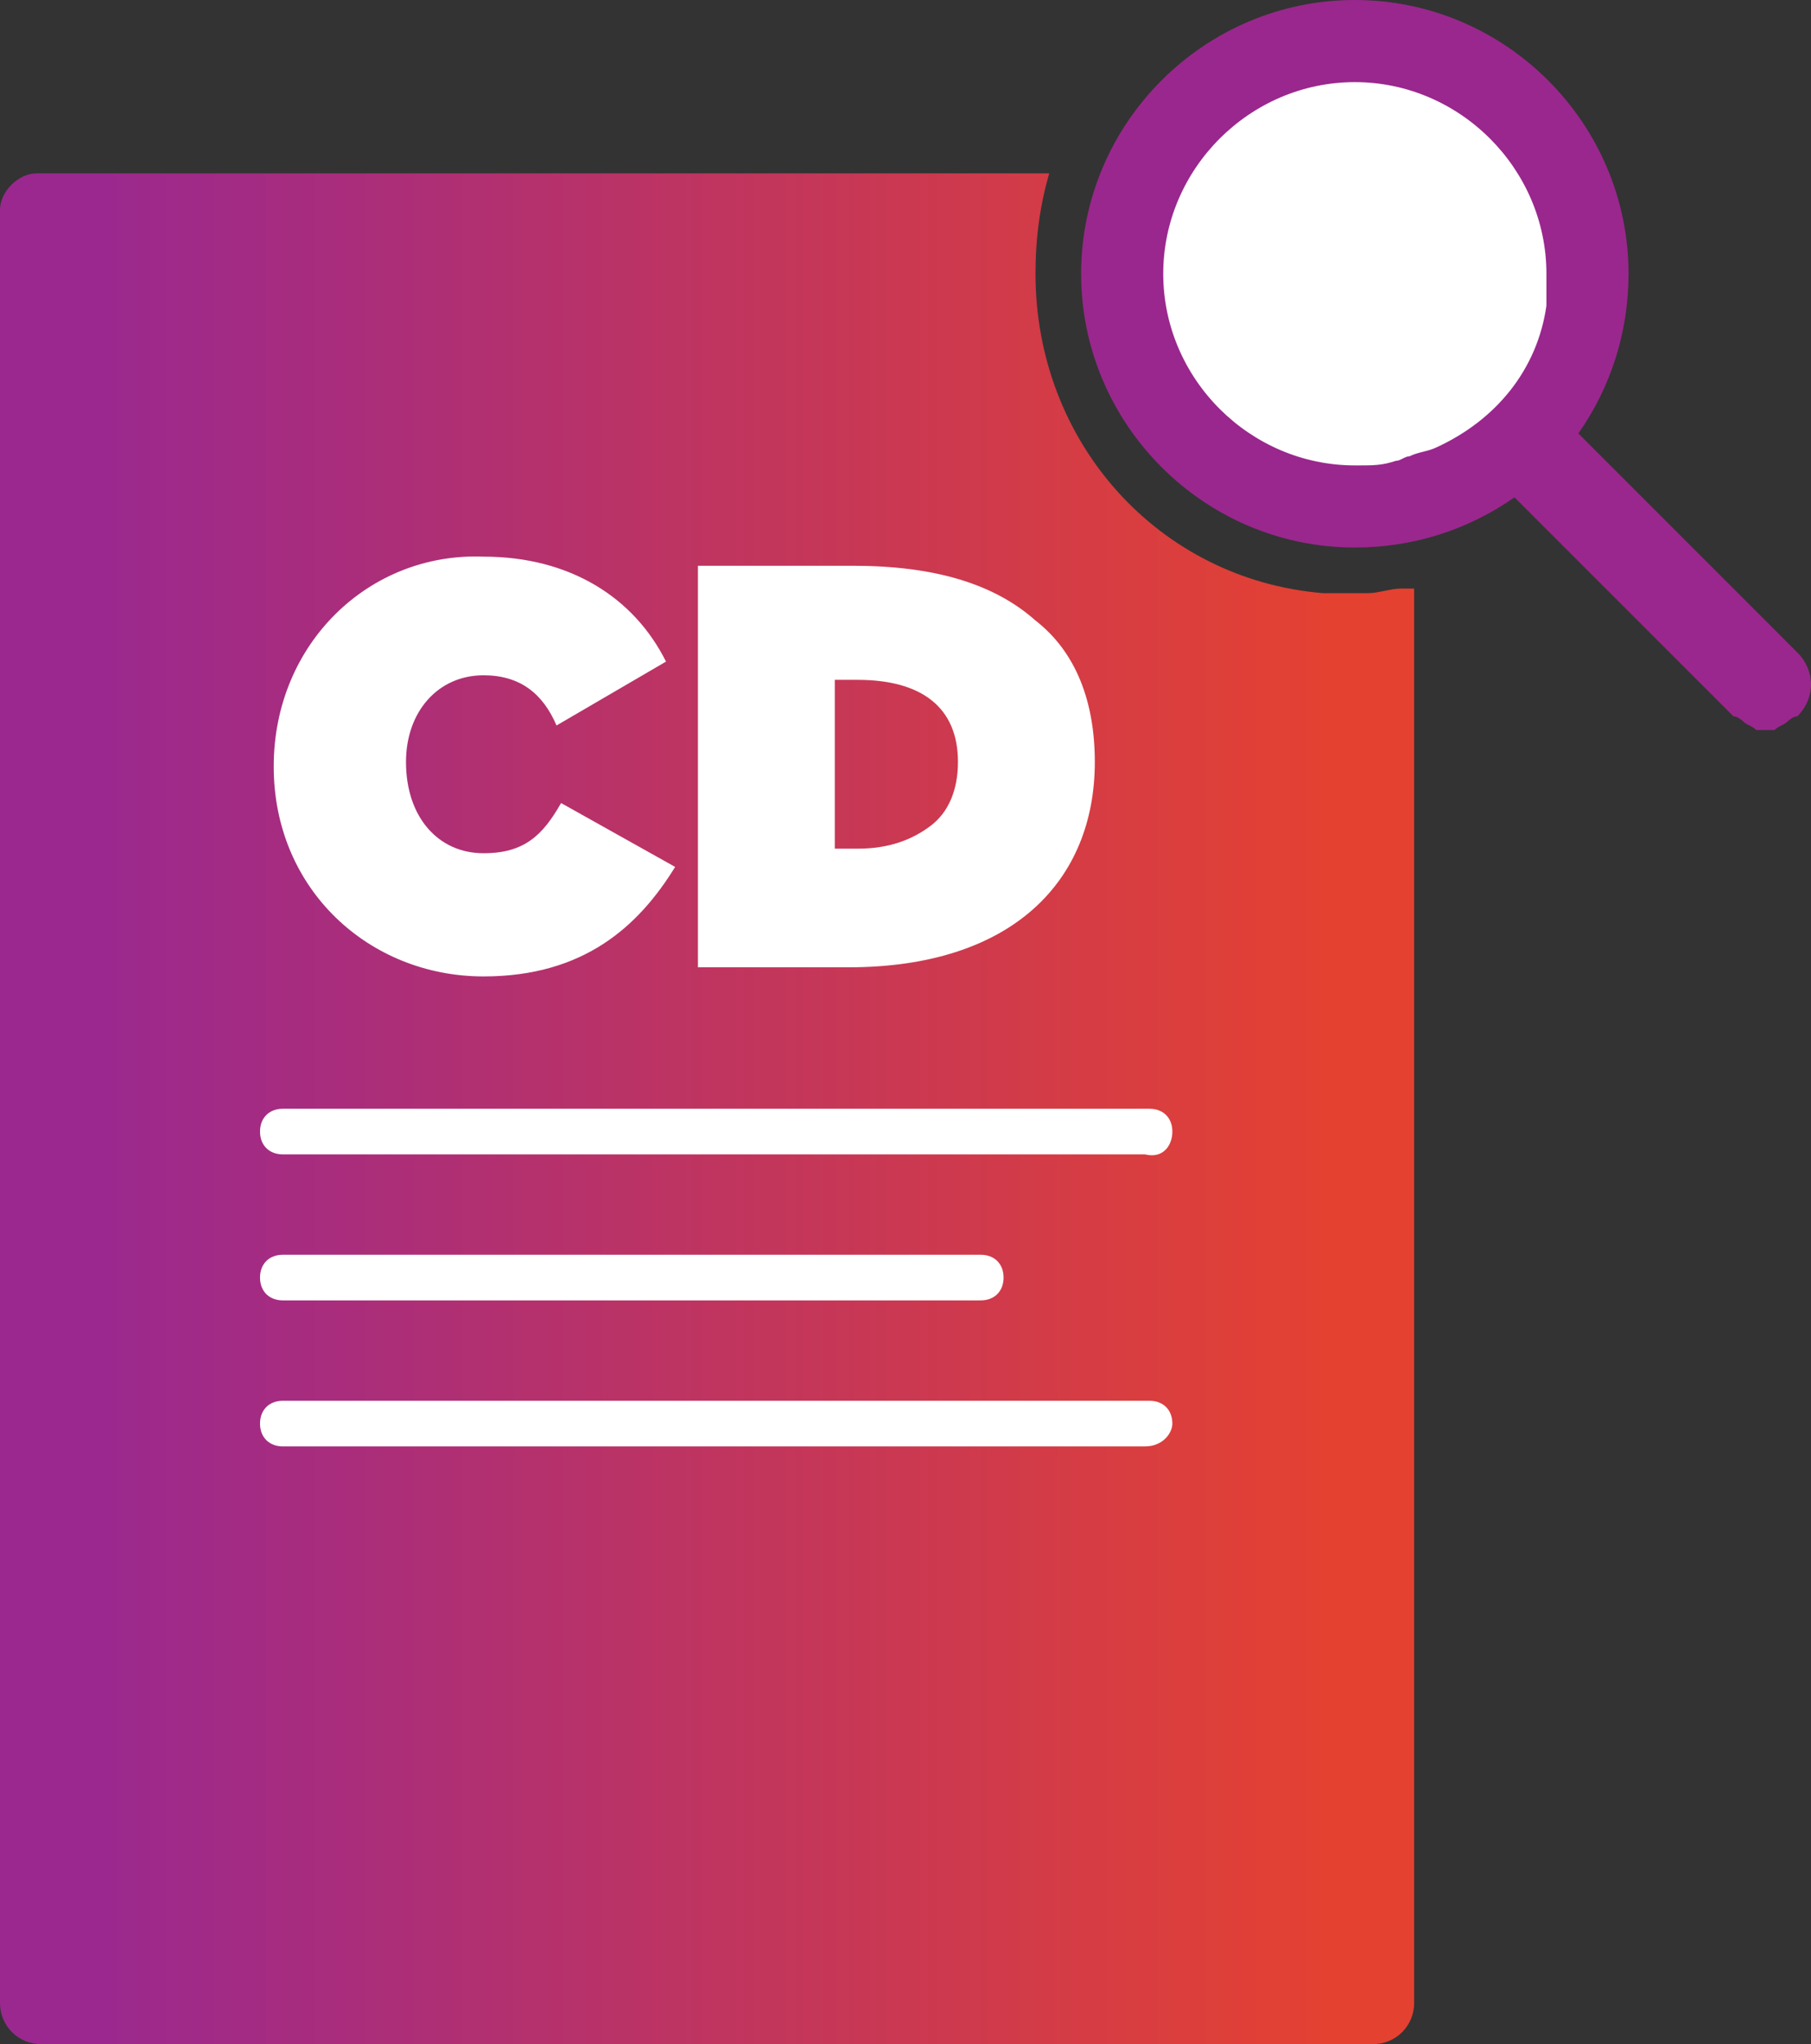
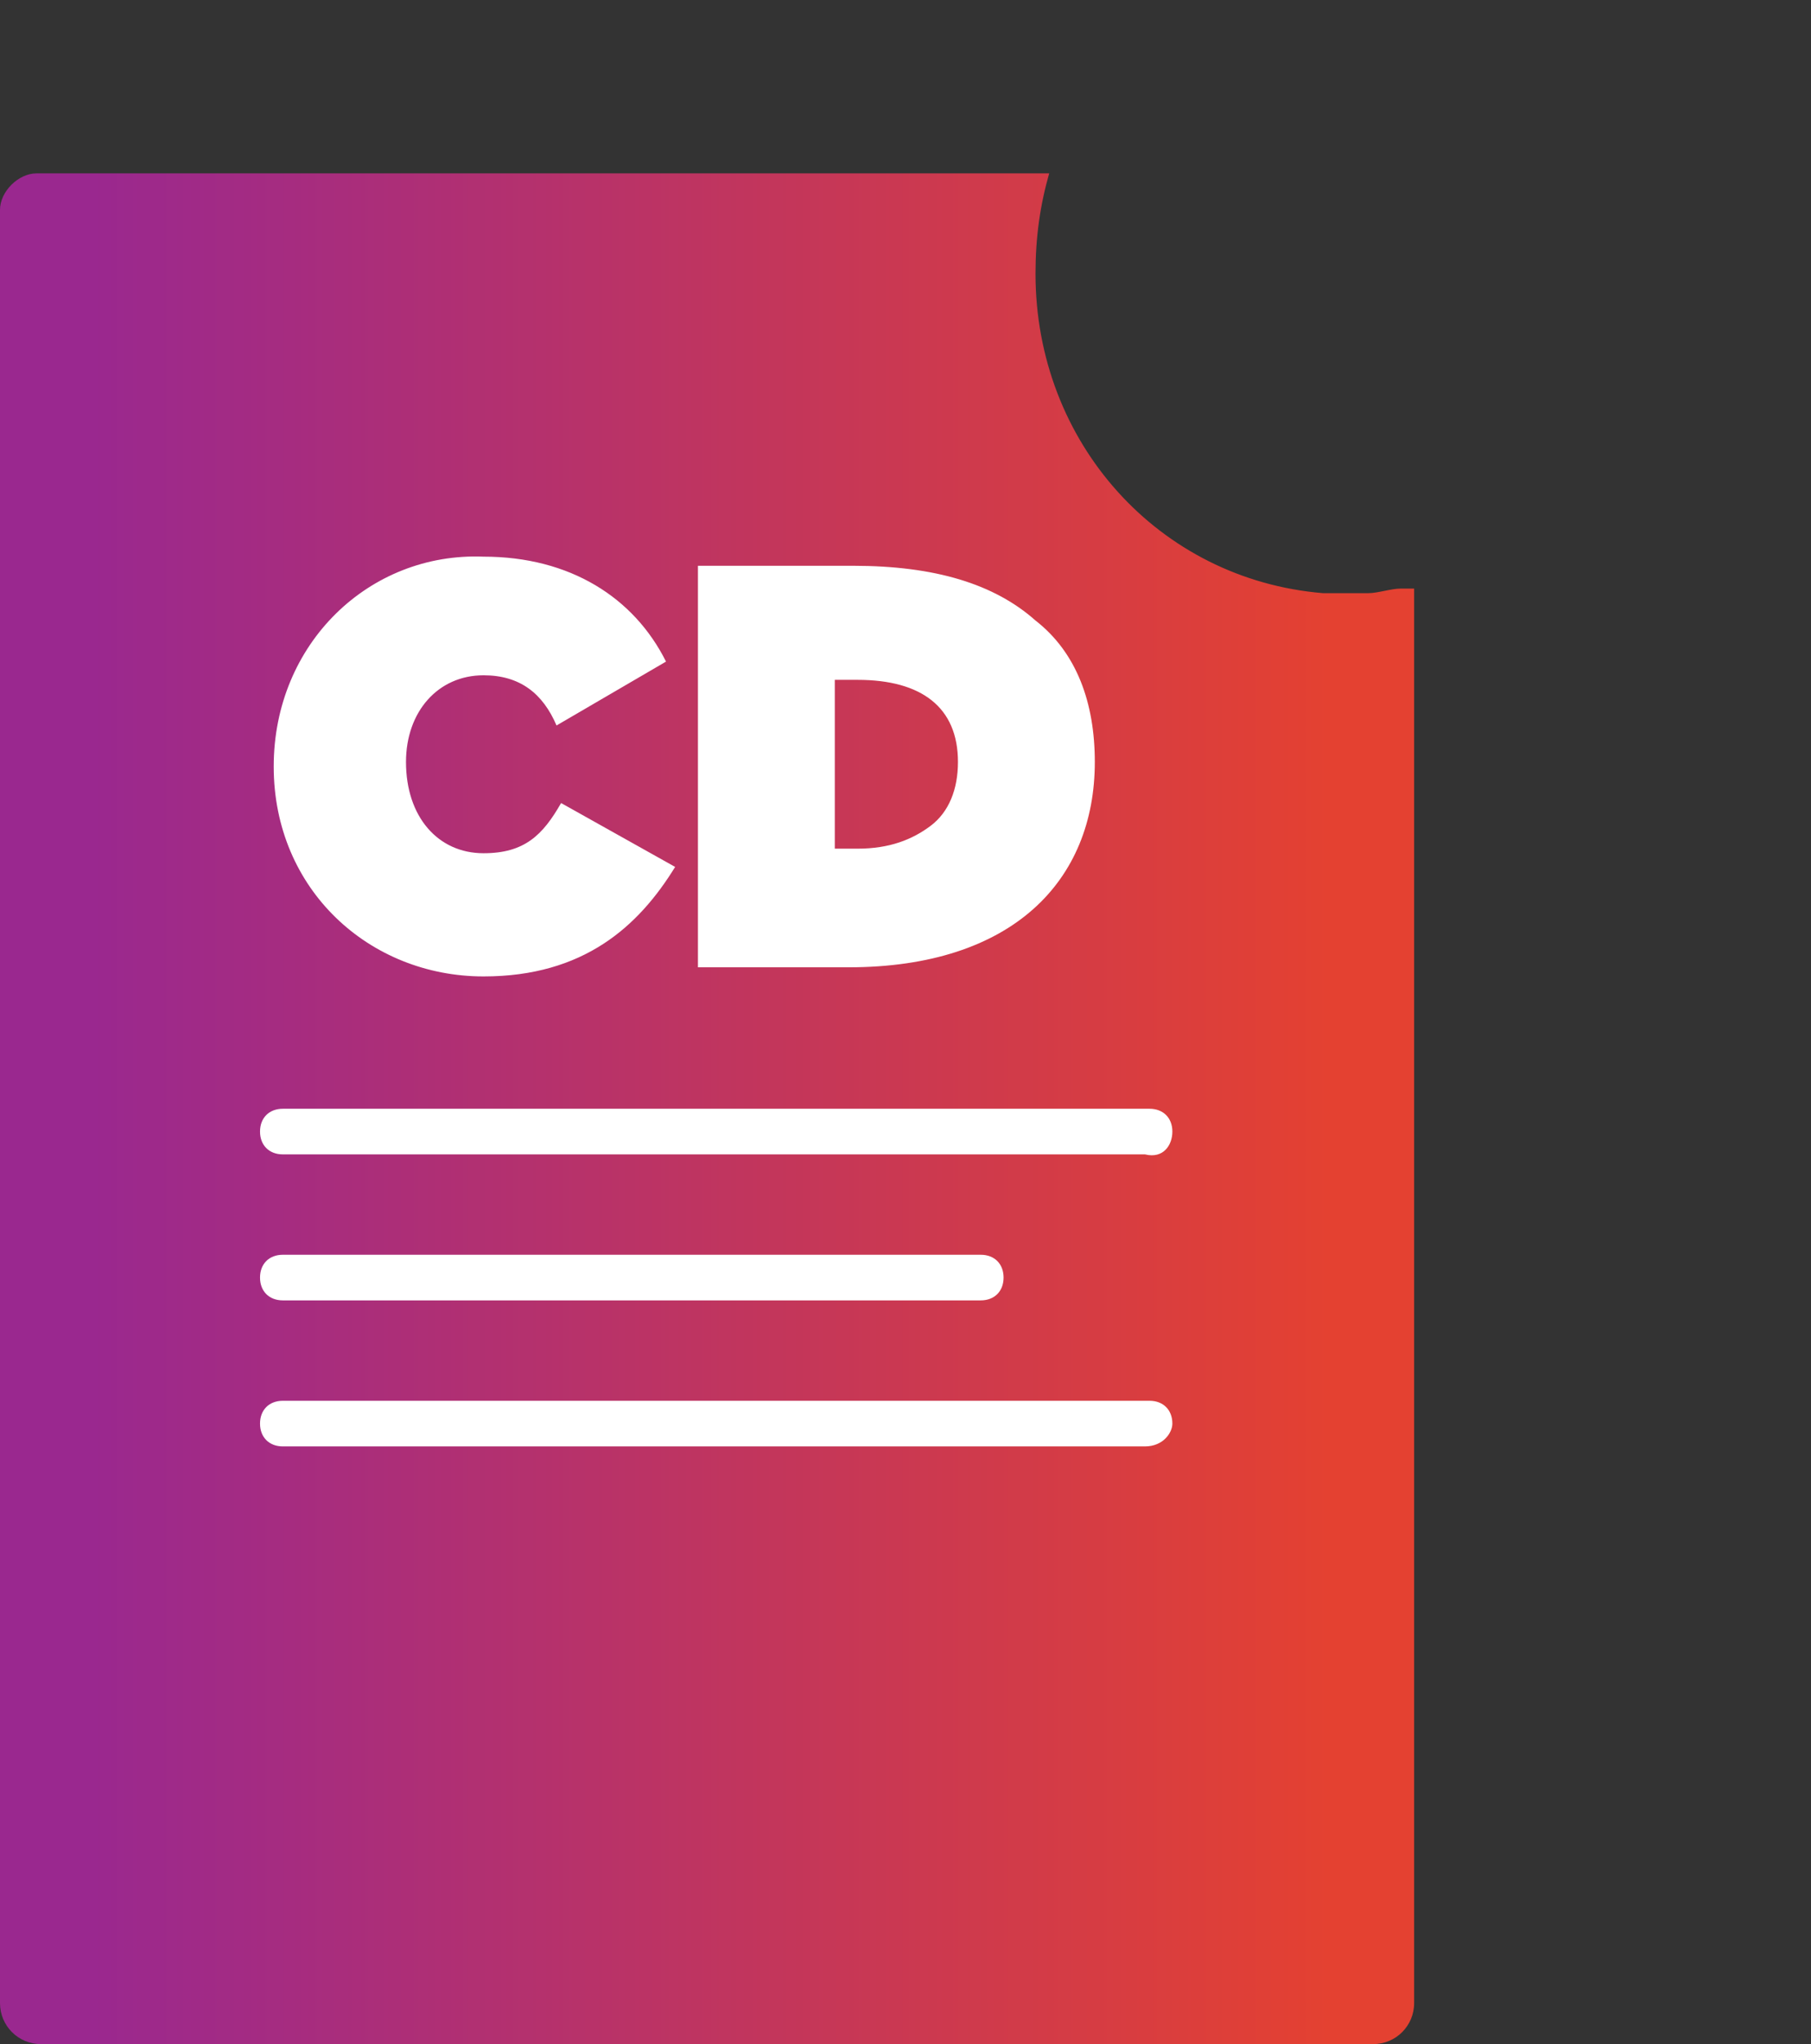
<svg xmlns="http://www.w3.org/2000/svg" version="1.1" id="Layer_1" x="0px" y="0px" viewBox="0 0 39.7 44.8" style="enable-background:new 0 0 39.7 44.8;" xml:space="preserve">
  <rect x="0" y="0" width="39.7" height="44.8" fill="#333333" stroke="none" />
  <style type="text/css">
	.st0{fill:#FFFFFF;}
	.st1{fill-rule:evenodd;clip-rule:evenodd;fill:#FFFFFF;}
	.st2{fill:#9A278D;}
	.st3{fill-rule:evenodd;clip-rule:evenodd;fill:url(#SVGID_1_);}
</style>
  <g>
-     <circle class="st0" cx="29.7" cy="6" r="4.4" />
    <g>
      <g>
        <polygon class="st1" points="4.7,10.1 22,10.1 26.5,14.7 26.5,33.6 4.7,33.6    " />
      </g>
    </g>
    <g>
      <g>
-         <path class="st2" d="M34.6,9.5c0.7-1,1.1-2.2,1.1-3.5c0-3.3-2.7-6-6-6s-6,2.7-6,6s2.7,6,6,6c1.3,0,2.5-0.4,3.5-1.1l4.8,4.8     c0.1,0,0.2,0.1,0.2,0.1c0.1,0.1,0.2,0.1,0.3,0.2c0.1,0,0.1,0,0.2,0c0.1,0,0.1,0,0.2,0c0.1-0.1,0.2-0.1,0.3-0.2     c0,0,0.1-0.1,0.2-0.1c0.4-0.4,0.4-1,0-1.4L34.6,9.5z M33.9,6.4c0,0.1,0,0.2,0,0.3c-0.2,1.4-1.1,2.5-2.4,3.1     c-0.2,0.1-0.4,0.1-0.6,0.2c-0.1,0-0.2,0.1-0.3,0.1c-0.3,0.1-0.5,0.1-0.8,0.1l0,0h-0.1c-2.3,0-4.2-1.9-4.2-4.2s1.9-4.2,4.2-4.2     l0,0l0,0c2.3,0,4.2,1.9,4.2,4.2C33.9,6.1,33.9,6.3,33.9,6.4z" />
-       </g>
+         </g>
      <linearGradient id="SVGID_1_" gradientUnits="userSpaceOnUse" x1="29.162" y1="-1414.5" x2="2.003" y2="-1414.5" gradientTransform="matrix(1 0 0 -1 0 -1390.2)">
        <stop offset="0" style="stop-color:#E44131" />
        <stop offset="1" style="stop-color:#9A288F" />
      </linearGradient>
      <path class="st3" d="M30.7,12.9L30.7,12.9c-0.2,0-0.5,0.1-0.7,0.1c-0.1,0-0.1,0-0.2,0h-0.1c-0.2,0-0.4,0-0.7,0    c-3.6-0.3-6.3-3.3-6.3-7c0-0.8,0.1-1.5,0.3-2.2H0.8C0.4,3.8,0,4.2,0,4.6v39.3c0,0.5,0.4,0.9,0.9,0.9h29.2c0.5,0,0.9-0.4,0.9-0.9    v-31C30.9,12.9,30.8,12.9,30.7,12.9z M15.3,12.4h3.4c1.8,0,3.1,0.4,4,1.2c0.9,0.7,1.3,1.8,1.3,3.1c0,2.6-1.8,4.5-5.4,4.5h-3.3    V12.4z M10.6,12.2c1.9,0,3.3,0.9,4,2.3l-2.4,1.4c-0.3-0.7-0.8-1.1-1.6-1.1c-1,0-1.7,0.8-1.7,1.9c0,1.2,0.7,2,1.7,2    c0.9,0,1.3-0.4,1.7-1.1l2.5,1.4c-0.8,1.3-2,2.4-4.2,2.4c-2.5,0-4.6-1.9-4.6-4.6C6,14.1,8.1,12.1,10.6,12.2z M25.1,31.7H6.2    c-0.3,0-0.5-0.2-0.5-0.5s0.2-0.5,0.5-0.5h19c0.3,0,0.5,0.2,0.5,0.5C25.7,31.4,25.5,31.7,25.1,31.7z M5.7,28c0-0.3,0.2-0.5,0.5-0.5    h15.3c0.3,0,0.5,0.2,0.5,0.5s-0.2,0.5-0.5,0.5H6.2C5.9,28.5,5.7,28.3,5.7,28z M25.1,25.3H6.2c-0.3,0-0.5-0.2-0.5-0.5    s0.2-0.5,0.5-0.5h19c0.3,0,0.5,0.2,0.5,0.5S25.5,25.4,25.1,25.3z M18.8,14.9h-0.5v3.7h0.5c0.7,0,1.2-0.2,1.6-0.5    c0.4-0.3,0.6-0.8,0.6-1.4C21,15.5,20.2,14.9,18.8,14.9z" />
    </g>
  </g>
</svg>